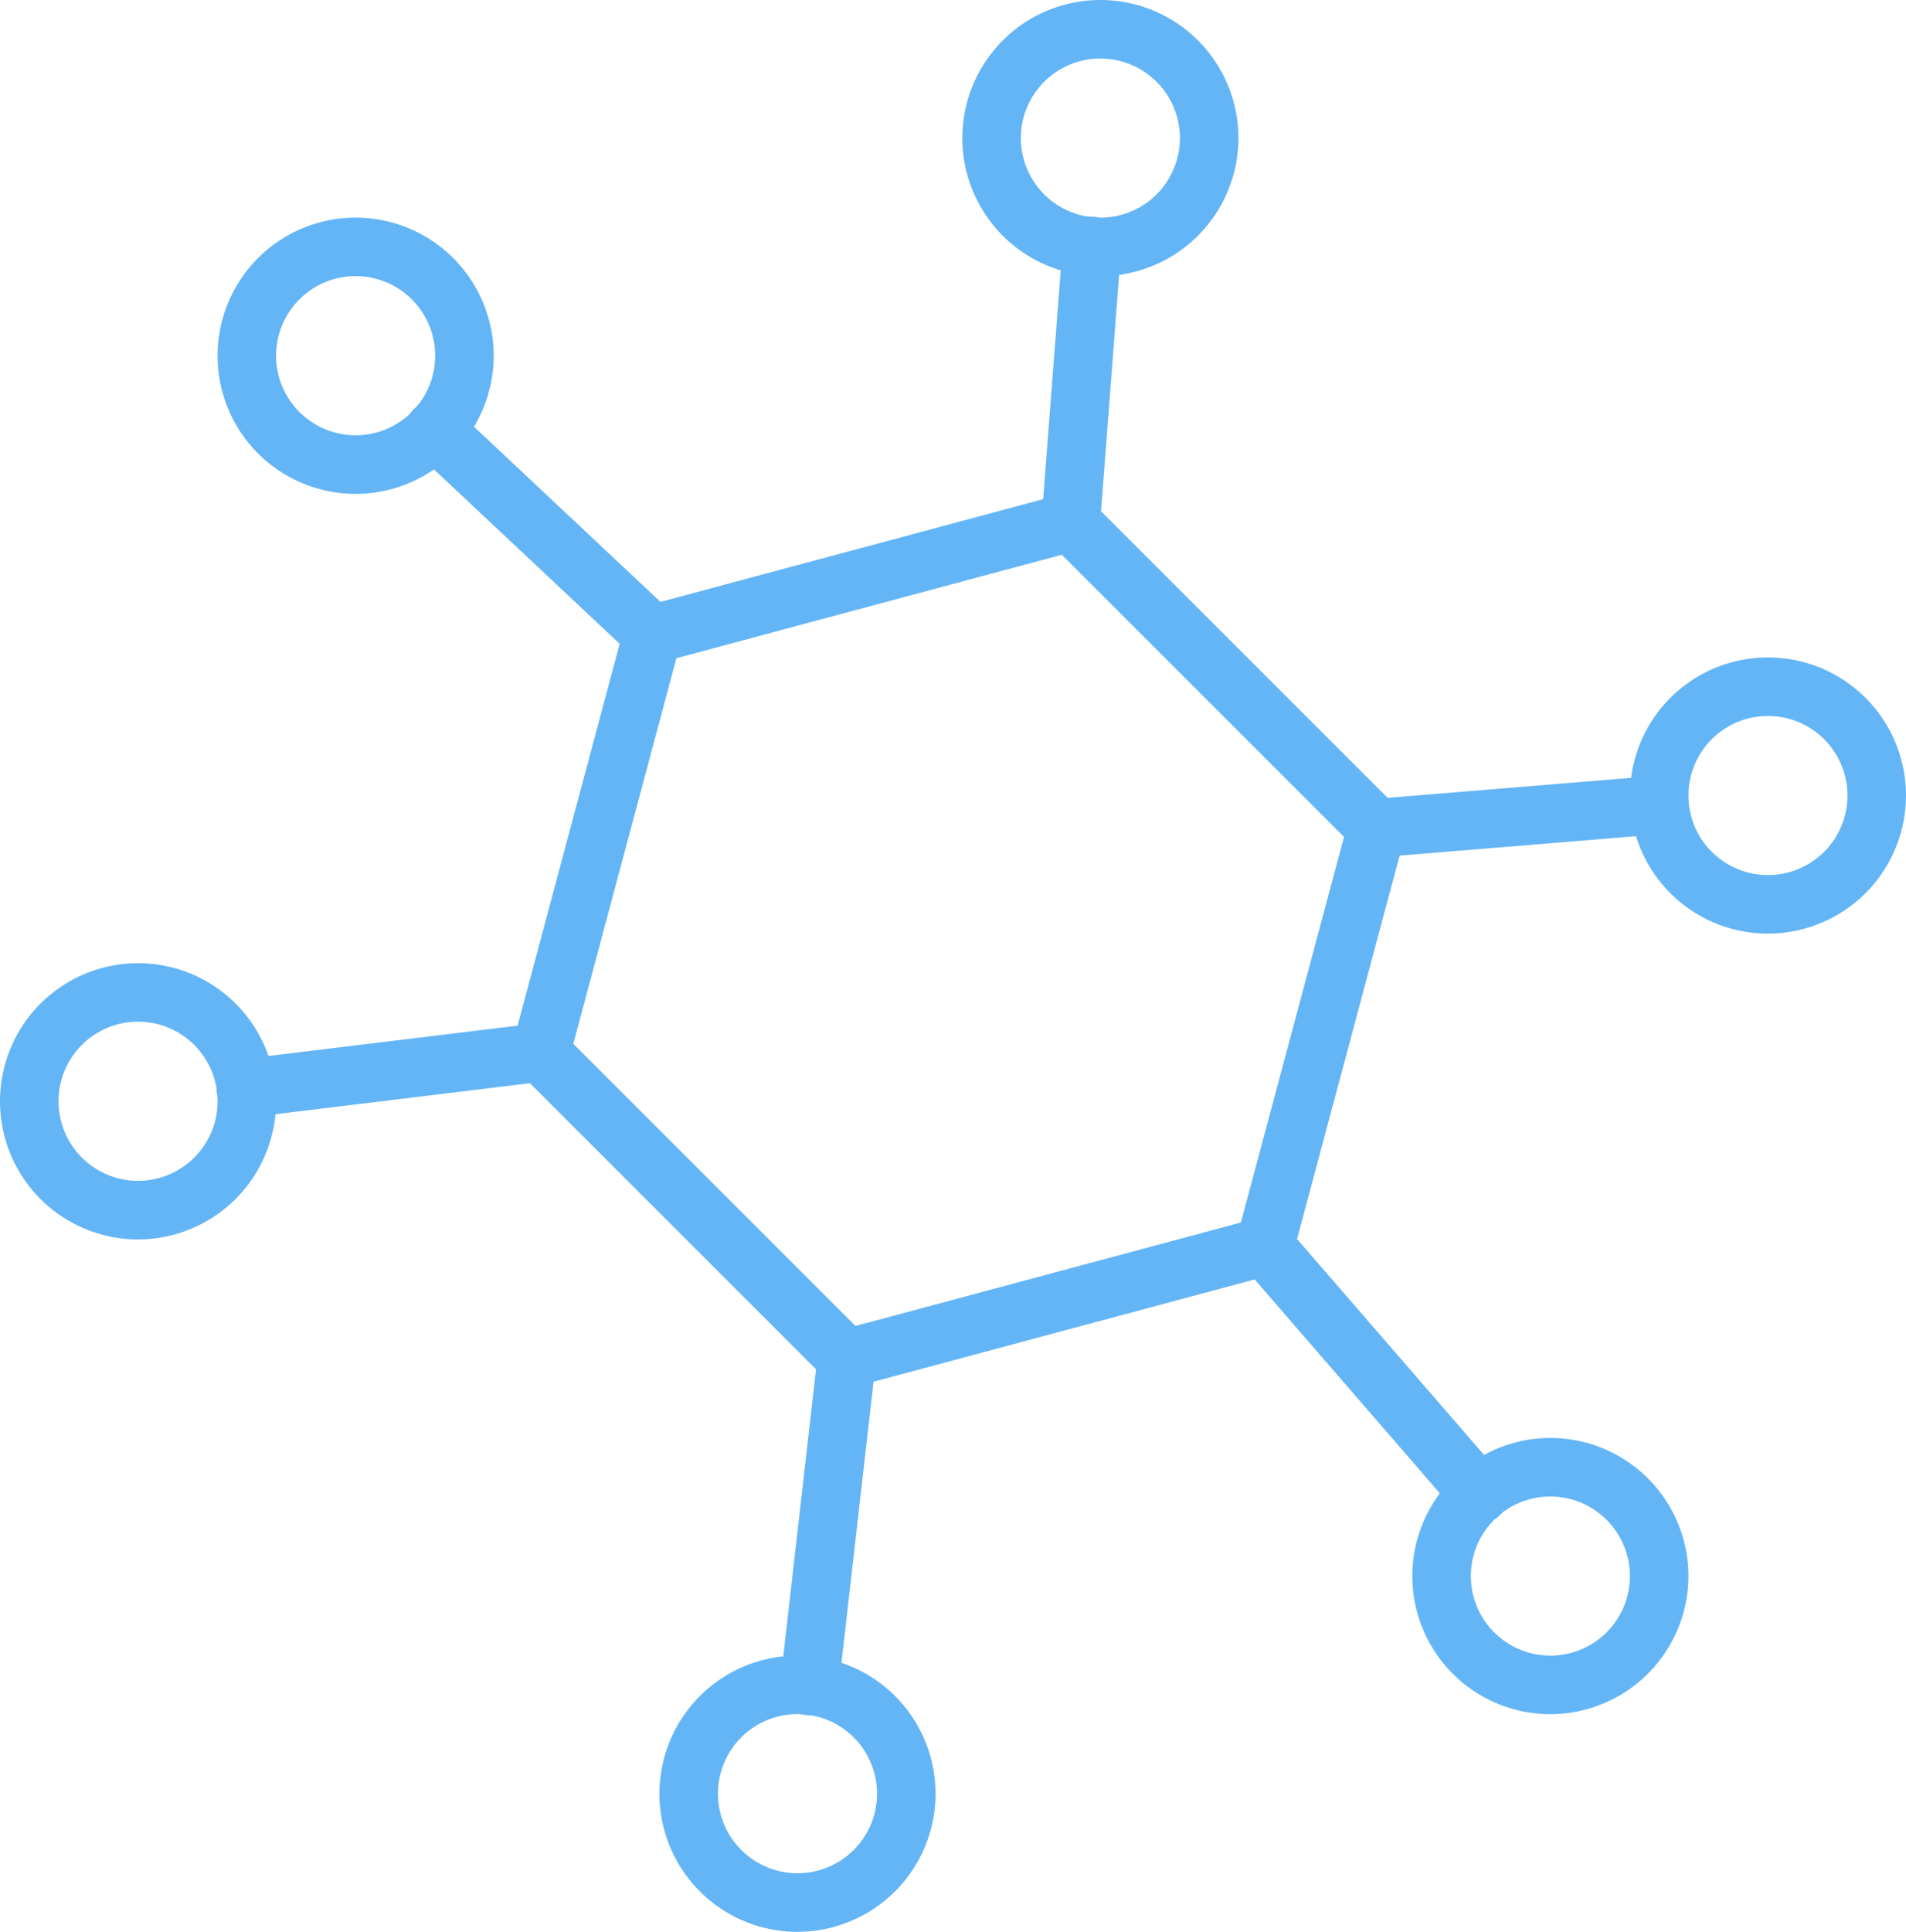
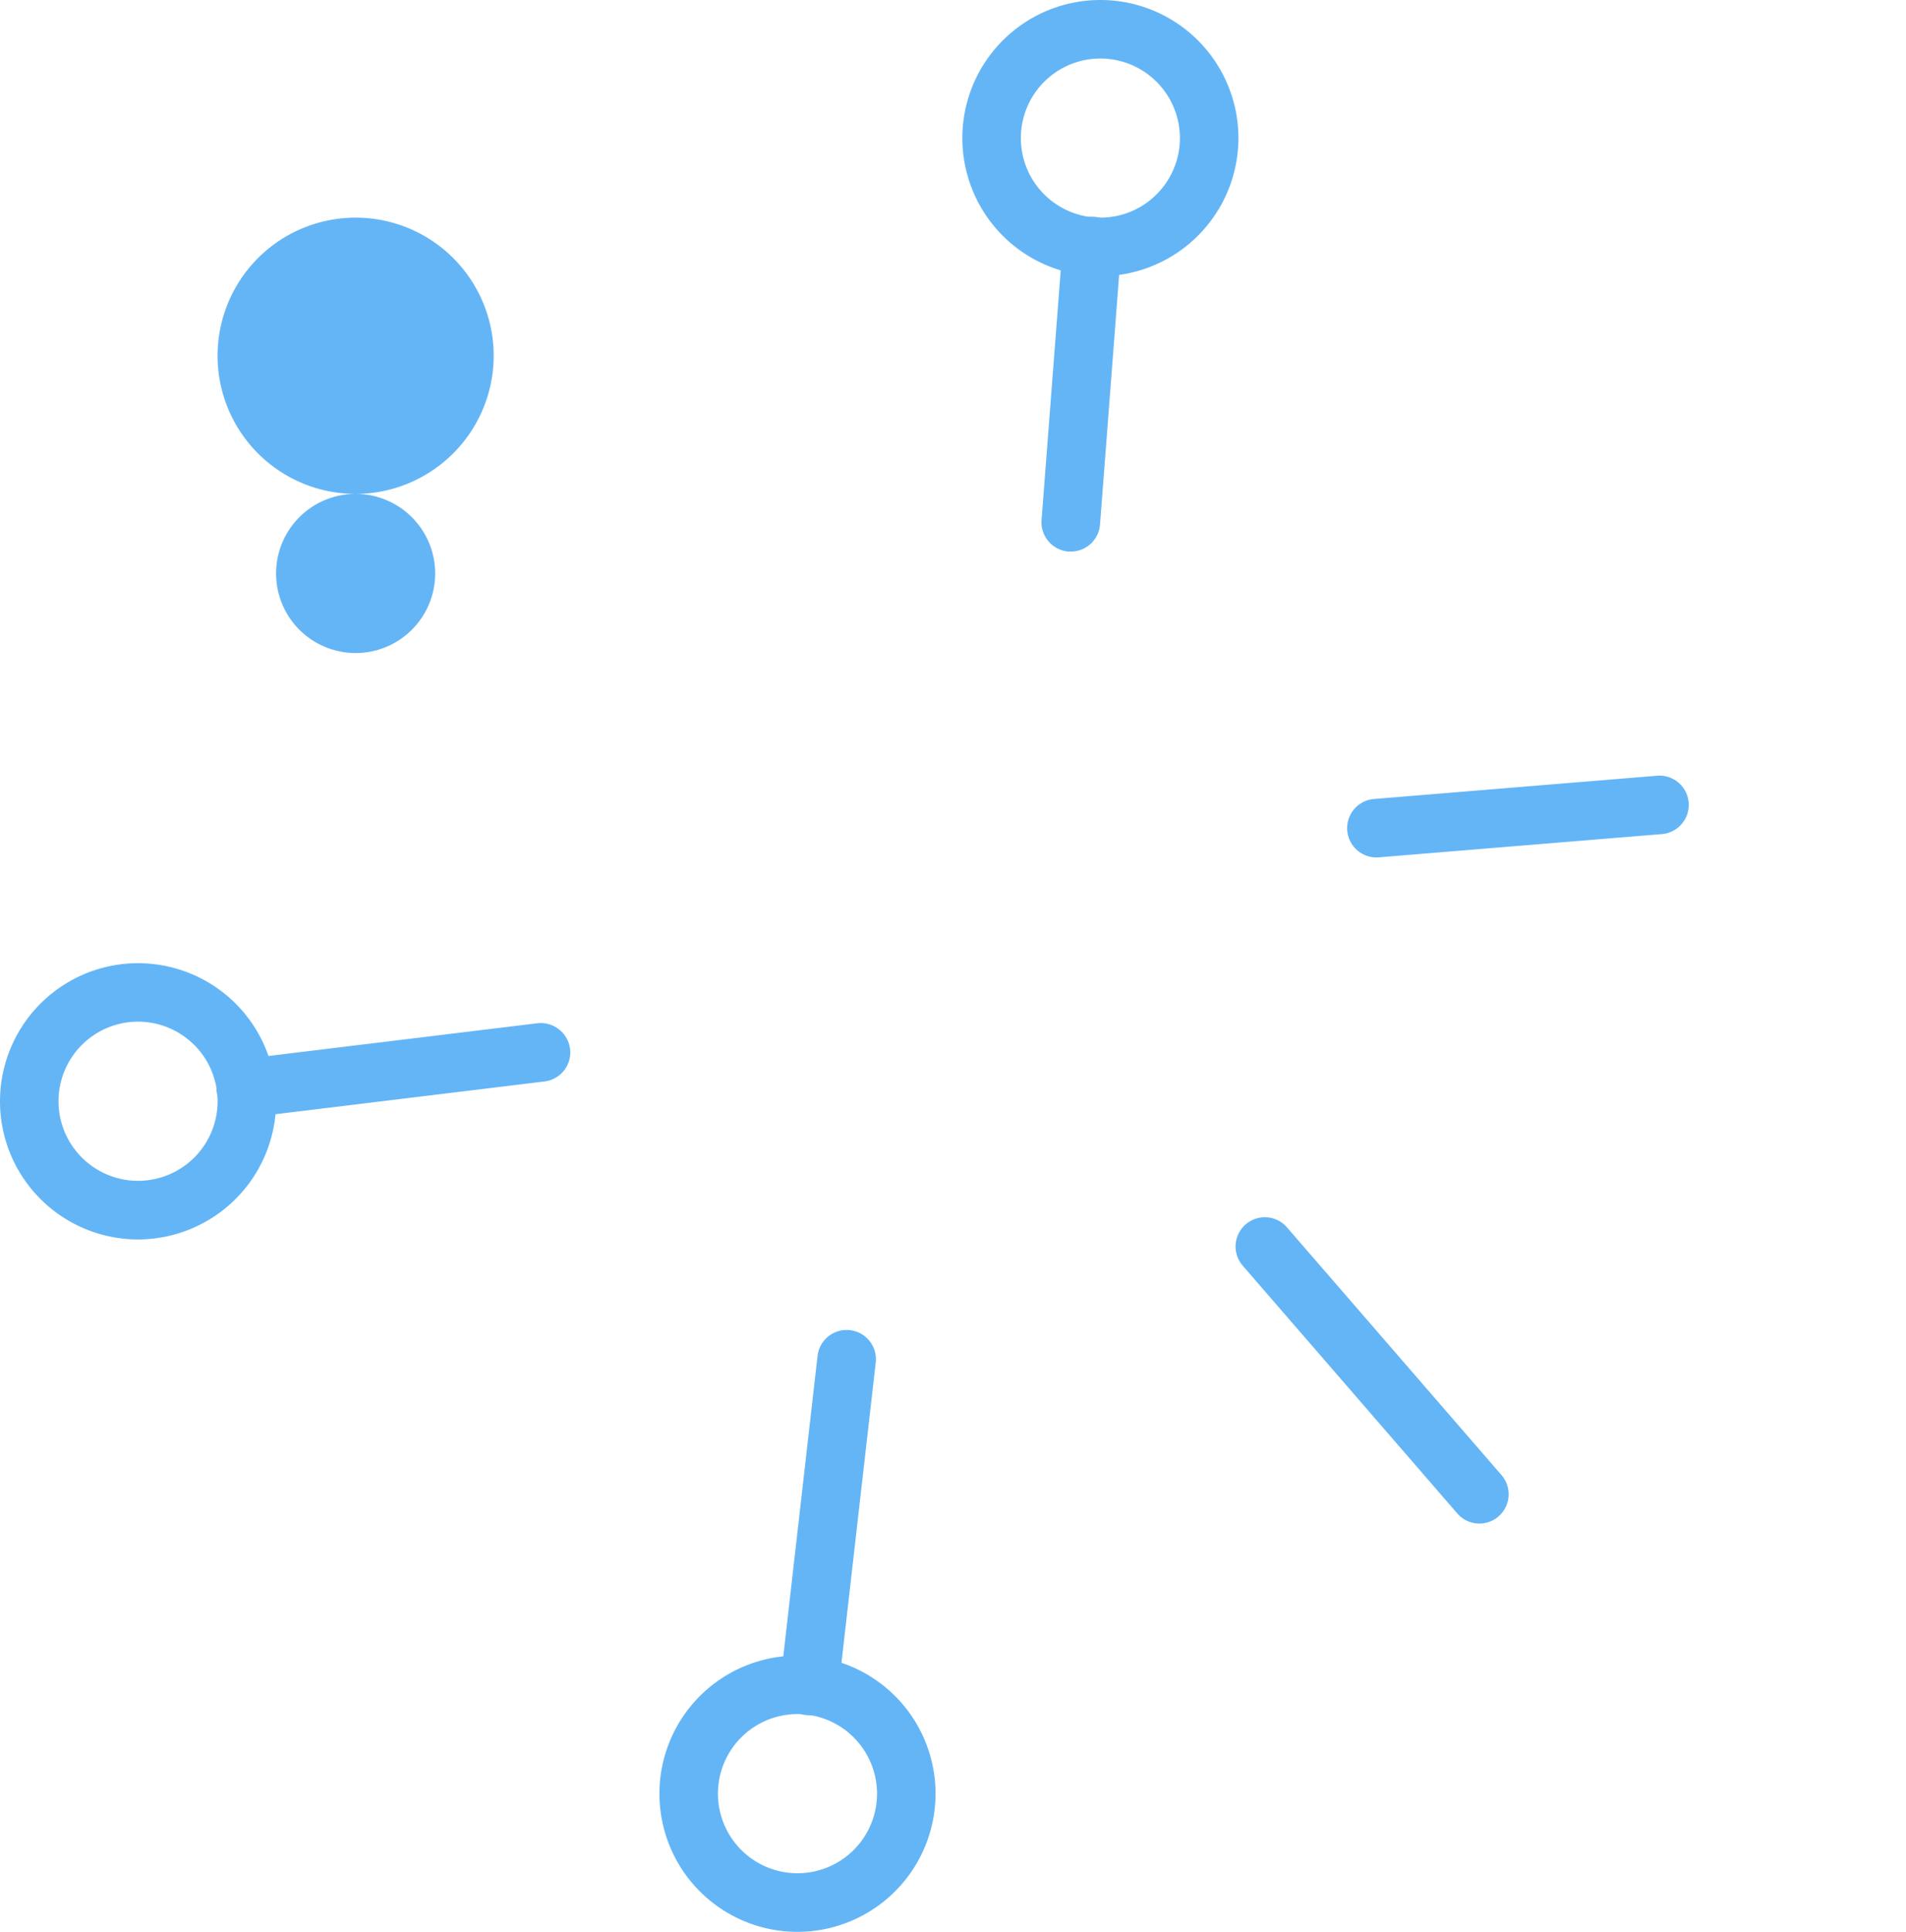
<svg xmlns="http://www.w3.org/2000/svg" width="105.074" height="106.453" viewBox="0 0 105.074 106.453">
  <g id="Group_684" data-name="Group 684" transform="translate(0.001)">
-     <path id="Path_216" data-name="Path 216" d="M1239.99,717.138a1.615,1.615,0,0,1-1.141-.472L1221.977,699.8a1.619,1.619,0,0,1-.419-1.558l6.165-23.047a1.622,1.622,0,0,1,1.14-1.141l23.044-6.182a1.613,1.613,0,0,1,1.559.417l16.876,16.865a1.619,1.619,0,0,1,.419,1.558l-6.168,23.047a1.622,1.622,0,0,1-1.14,1.14l-23.044,6.182a1.632,1.632,0,0,1-.419.055m-15.074-18.96,15.556,15.548,21.245-5.7,5.686-21.247-15.559-15.549-21.245,5.7Z" transform="translate(-1193.311 -640.658)" fill="#64b5f6" />
-     <path id="Path_217" data-name="Path 217" d="M1182.707,639.587a7.611,7.611,0,1,1,7.611-7.611,7.62,7.62,0,0,1-7.611,7.611m0-12a4.385,4.385,0,1,0,4.385,4.385,4.389,4.389,0,0,0-4.385-4.385" transform="translate(-1163.103 -612.372)" fill="#64b5f6" />
+     <path id="Path_217" data-name="Path 217" d="M1182.707,639.587a7.611,7.611,0,1,1,7.611-7.611,7.62,7.62,0,0,1-7.611,7.611a4.385,4.385,0,1,0,4.385,4.385,4.389,4.389,0,0,0-4.385-4.385" transform="translate(-1163.103 -612.372)" fill="#64b5f6" />
    <path id="Path_218" data-name="Path 218" d="M1300.34,605.22a7.61,7.61,0,1,1,7.608-7.61,7.62,7.62,0,0,1-7.608,7.61m0-11.995a4.384,4.384,0,1,0,4.382,4.385,4.388,4.388,0,0,0-4.382-4.385" transform="translate(-1239.677 -590)" fill="#64b5f6" />
-     <path id="Path_219" data-name="Path 219" d="M1405.776,709.015a7.61,7.61,0,1,1,7.611-7.61,7.617,7.617,0,0,1-7.611,7.61m0-11.995a4.384,4.384,0,1,0,4.385,4.384,4.388,4.388,0,0,0-4.385-4.384" transform="translate(-1308.314 -657.568)" fill="#64b5f6" />
-     <path id="Path_220" data-name="Path 220" d="M1371.409,832.244a7.61,7.61,0,1,1,7.611-7.61,7.62,7.62,0,0,1-7.611,7.61m0-11.995a4.384,4.384,0,1,0,4.385,4.384,4.389,4.389,0,0,0-4.385-4.384" transform="translate(-1285.942 -737.786)" fill="#64b5f6" />
    <path id="Path_221" data-name="Path 221" d="M1252.486,866.611A7.611,7.611,0,1,1,1260.1,859a7.62,7.62,0,0,1-7.611,7.611m0-12a4.385,4.385,0,1,0,4.385,4.384,4.389,4.389,0,0,0-4.385-4.384" transform="translate(-1208.526 -760.158)" fill="#64b5f6" />
    <path id="Path_222" data-name="Path 222" d="M1148.337,757.3a7.611,7.611,0,1,1,7.611-7.61,7.62,7.62,0,0,1-7.611,7.61m0-12a4.385,4.385,0,1,0,4.385,4.385,4.389,4.389,0,0,0-4.385-4.385" transform="translate(-1140.727 -689.002)" fill="#64b5f6" />
    <path id="Path_223" data-name="Path 223" d="M1176.526,756.724a1.613,1.613,0,0,1-.192-3.214l16.274-1.981a1.633,1.633,0,0,1,1.8,1.407,1.612,1.612,0,0,1-1.405,1.8l-16.274,1.981a1.67,1.67,0,0,1-.2.012" transform="translate(-1162.983 -695.144)" fill="#64b5f6" />
    <path id="Path_224" data-name="Path 224" d="M1265.56,821.175a1.589,1.589,0,0,1-.186-.01,1.613,1.613,0,0,1-1.421-1.785l2.057-18.023a1.614,1.614,0,0,1,3.207.366l-2.057,18.022a1.615,1.615,0,0,1-1.6,1.43" transform="translate(-1220.939 -726.657)" fill="#64b5f6" />
-     <path id="Path_225" data-name="Path 225" d="M1218.357,667.743a1.6,1.6,0,0,1-1.1-.437l-12-11.265a1.612,1.612,0,1,1,2.205-2.352l12,11.265a1.613,1.613,0,0,1-1.1,2.789" transform="translate(-1182.4 -631.176)" fill="#64b5f6" />
    <path id="Path_226" data-name="Path 226" d="M1306.844,642.66c-.044,0-.085,0-.126,0a1.616,1.616,0,0,1-1.487-1.731L1306.4,625.7a1.661,1.661,0,0,1,1.733-1.486,1.616,1.616,0,0,1,1.487,1.731l-1.166,15.226a1.614,1.614,0,0,1-1.607,1.49" transform="translate(-1247.813 -612.268)" fill="#64b5f6" />
    <path id="Path_227" data-name="Path 227" d="M1355.138,716.961a1.613,1.613,0,0,1-.129-3.221l15.612-1.282a1.613,1.613,0,0,1,.265,3.215l-15.613,1.282c-.044,0-.091.006-.135.006" transform="translate(-1279.258 -669.713)" fill="#64b5f6" />
    <path id="Path_228" data-name="Path 228" d="M1349.295,799.017a1.608,1.608,0,0,1-1.22-.557l-11.845-13.672a1.613,1.613,0,0,1,2.438-2.112l11.845,13.672a1.613,1.613,0,0,1-1.219,2.669" transform="translate(-1267.739 -715.064)" fill="#64b5f6" />
  </g>
</svg>